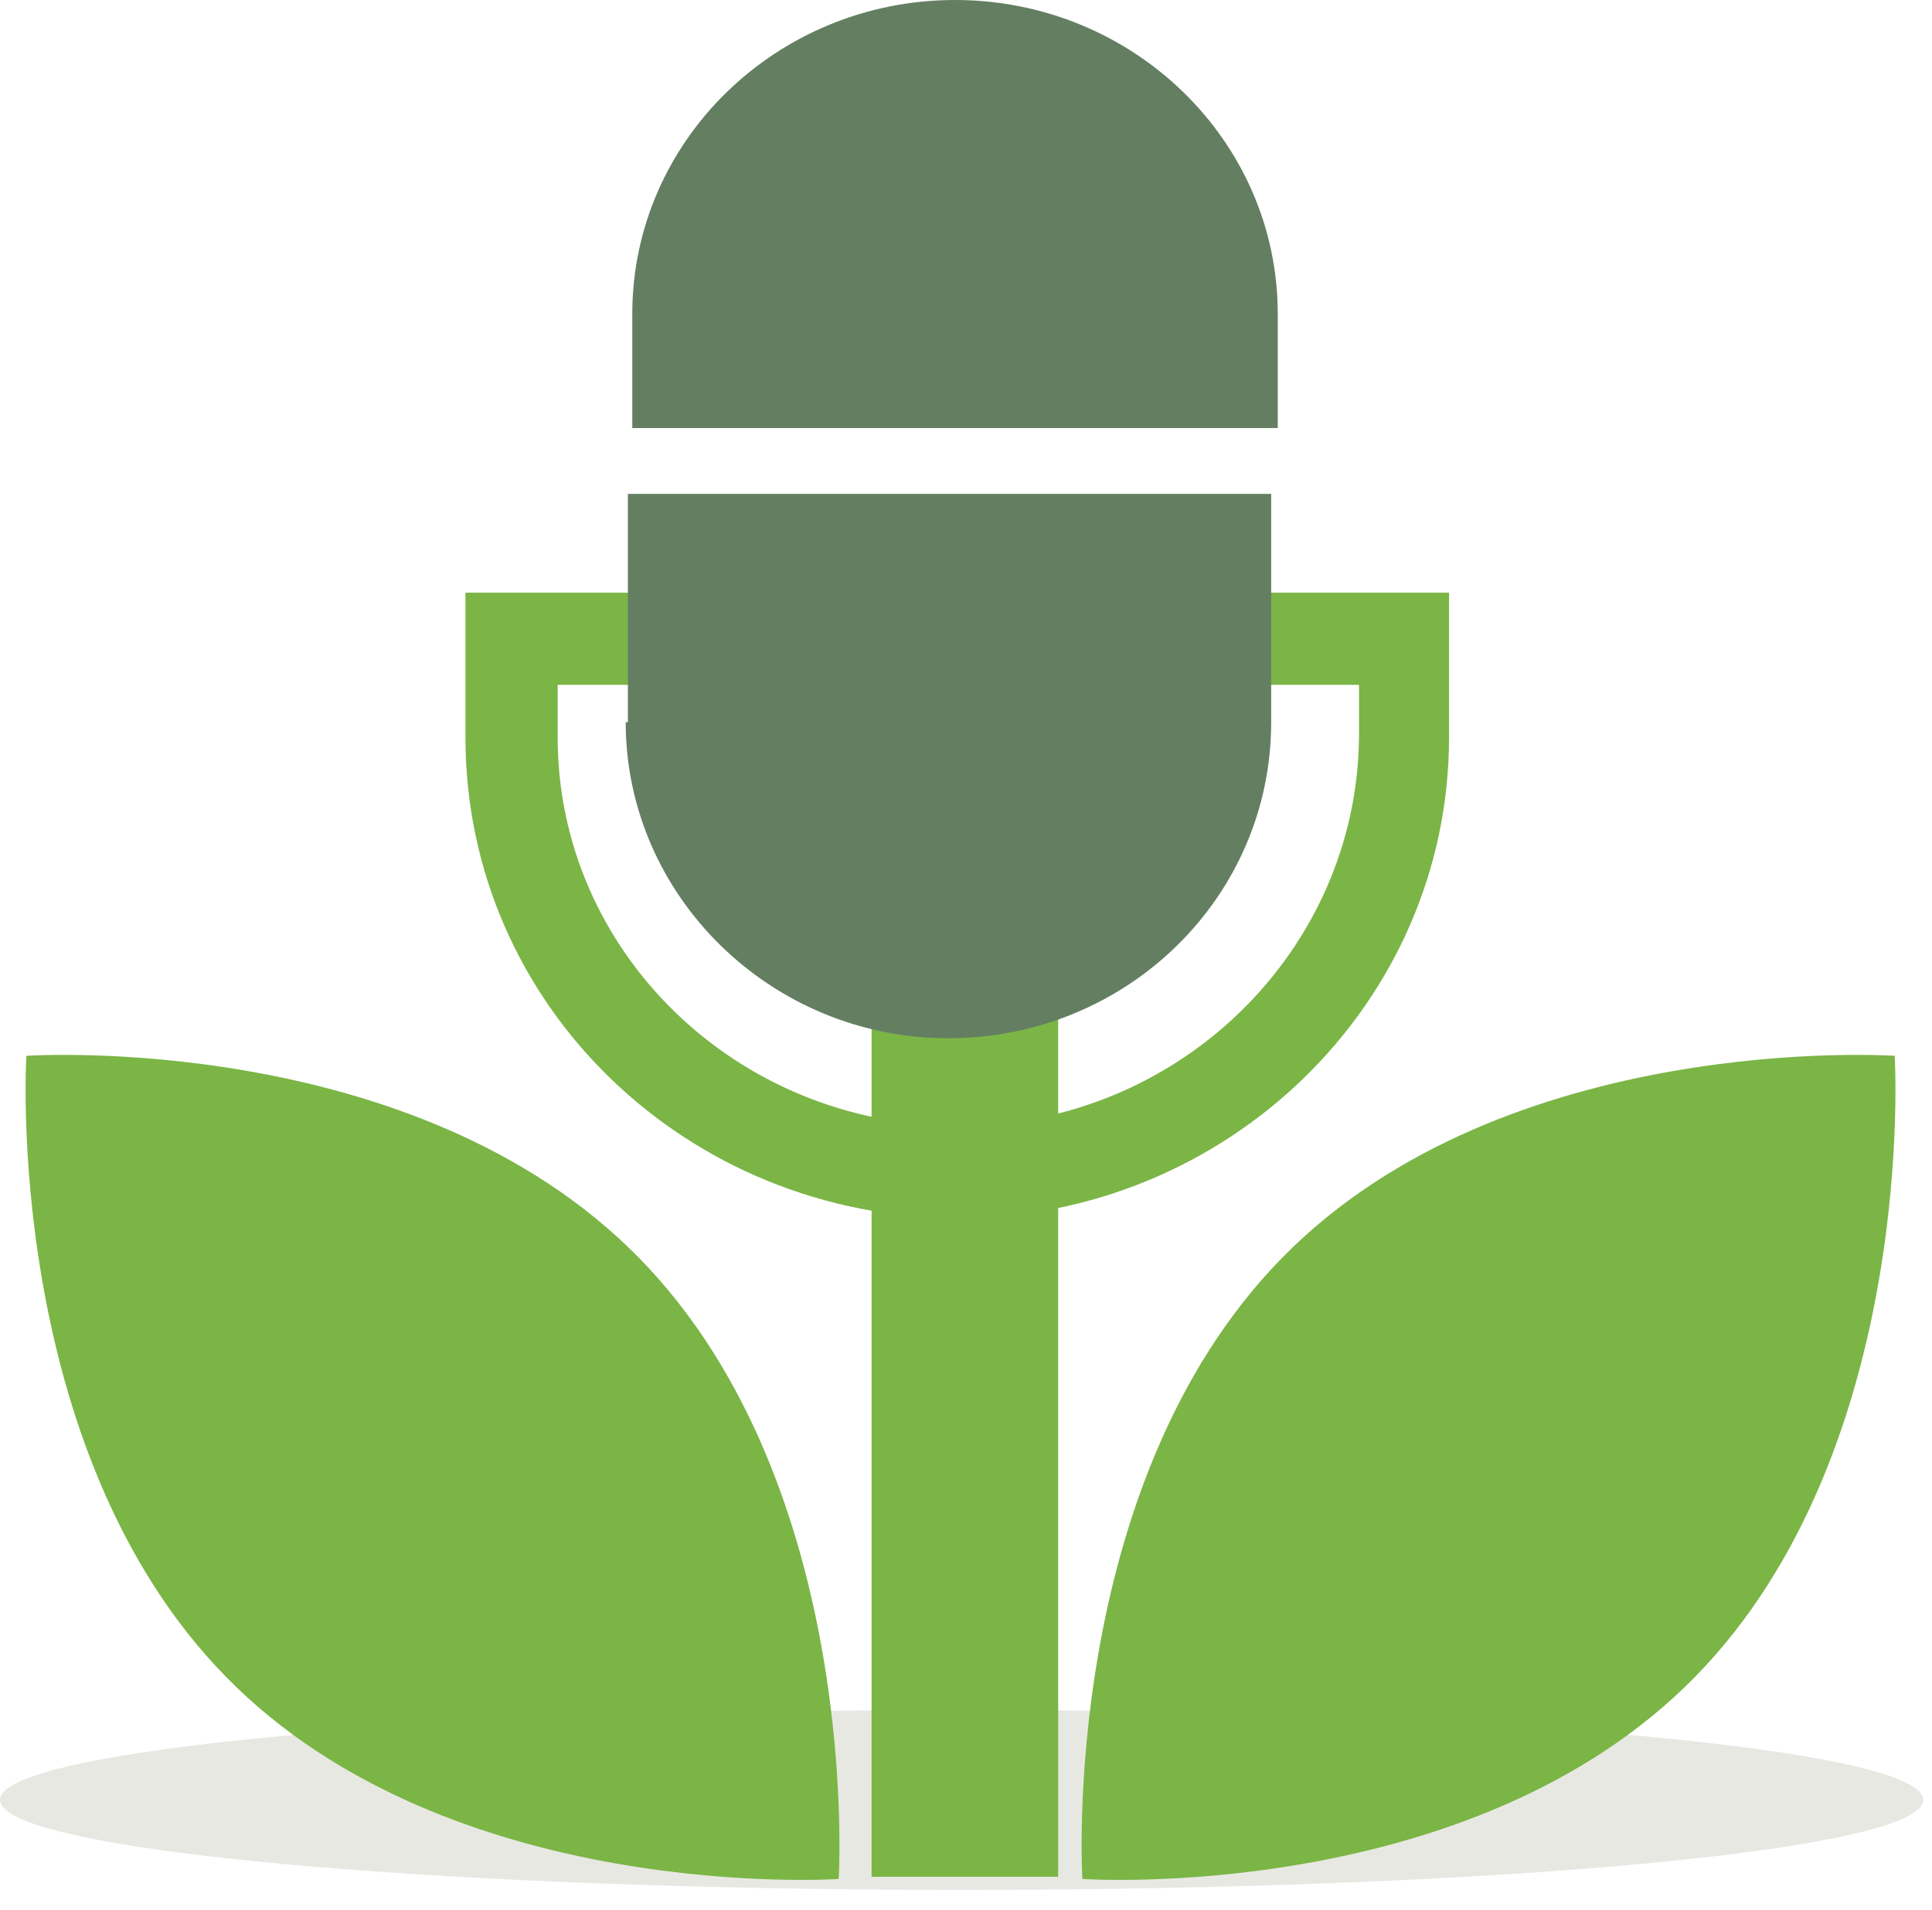
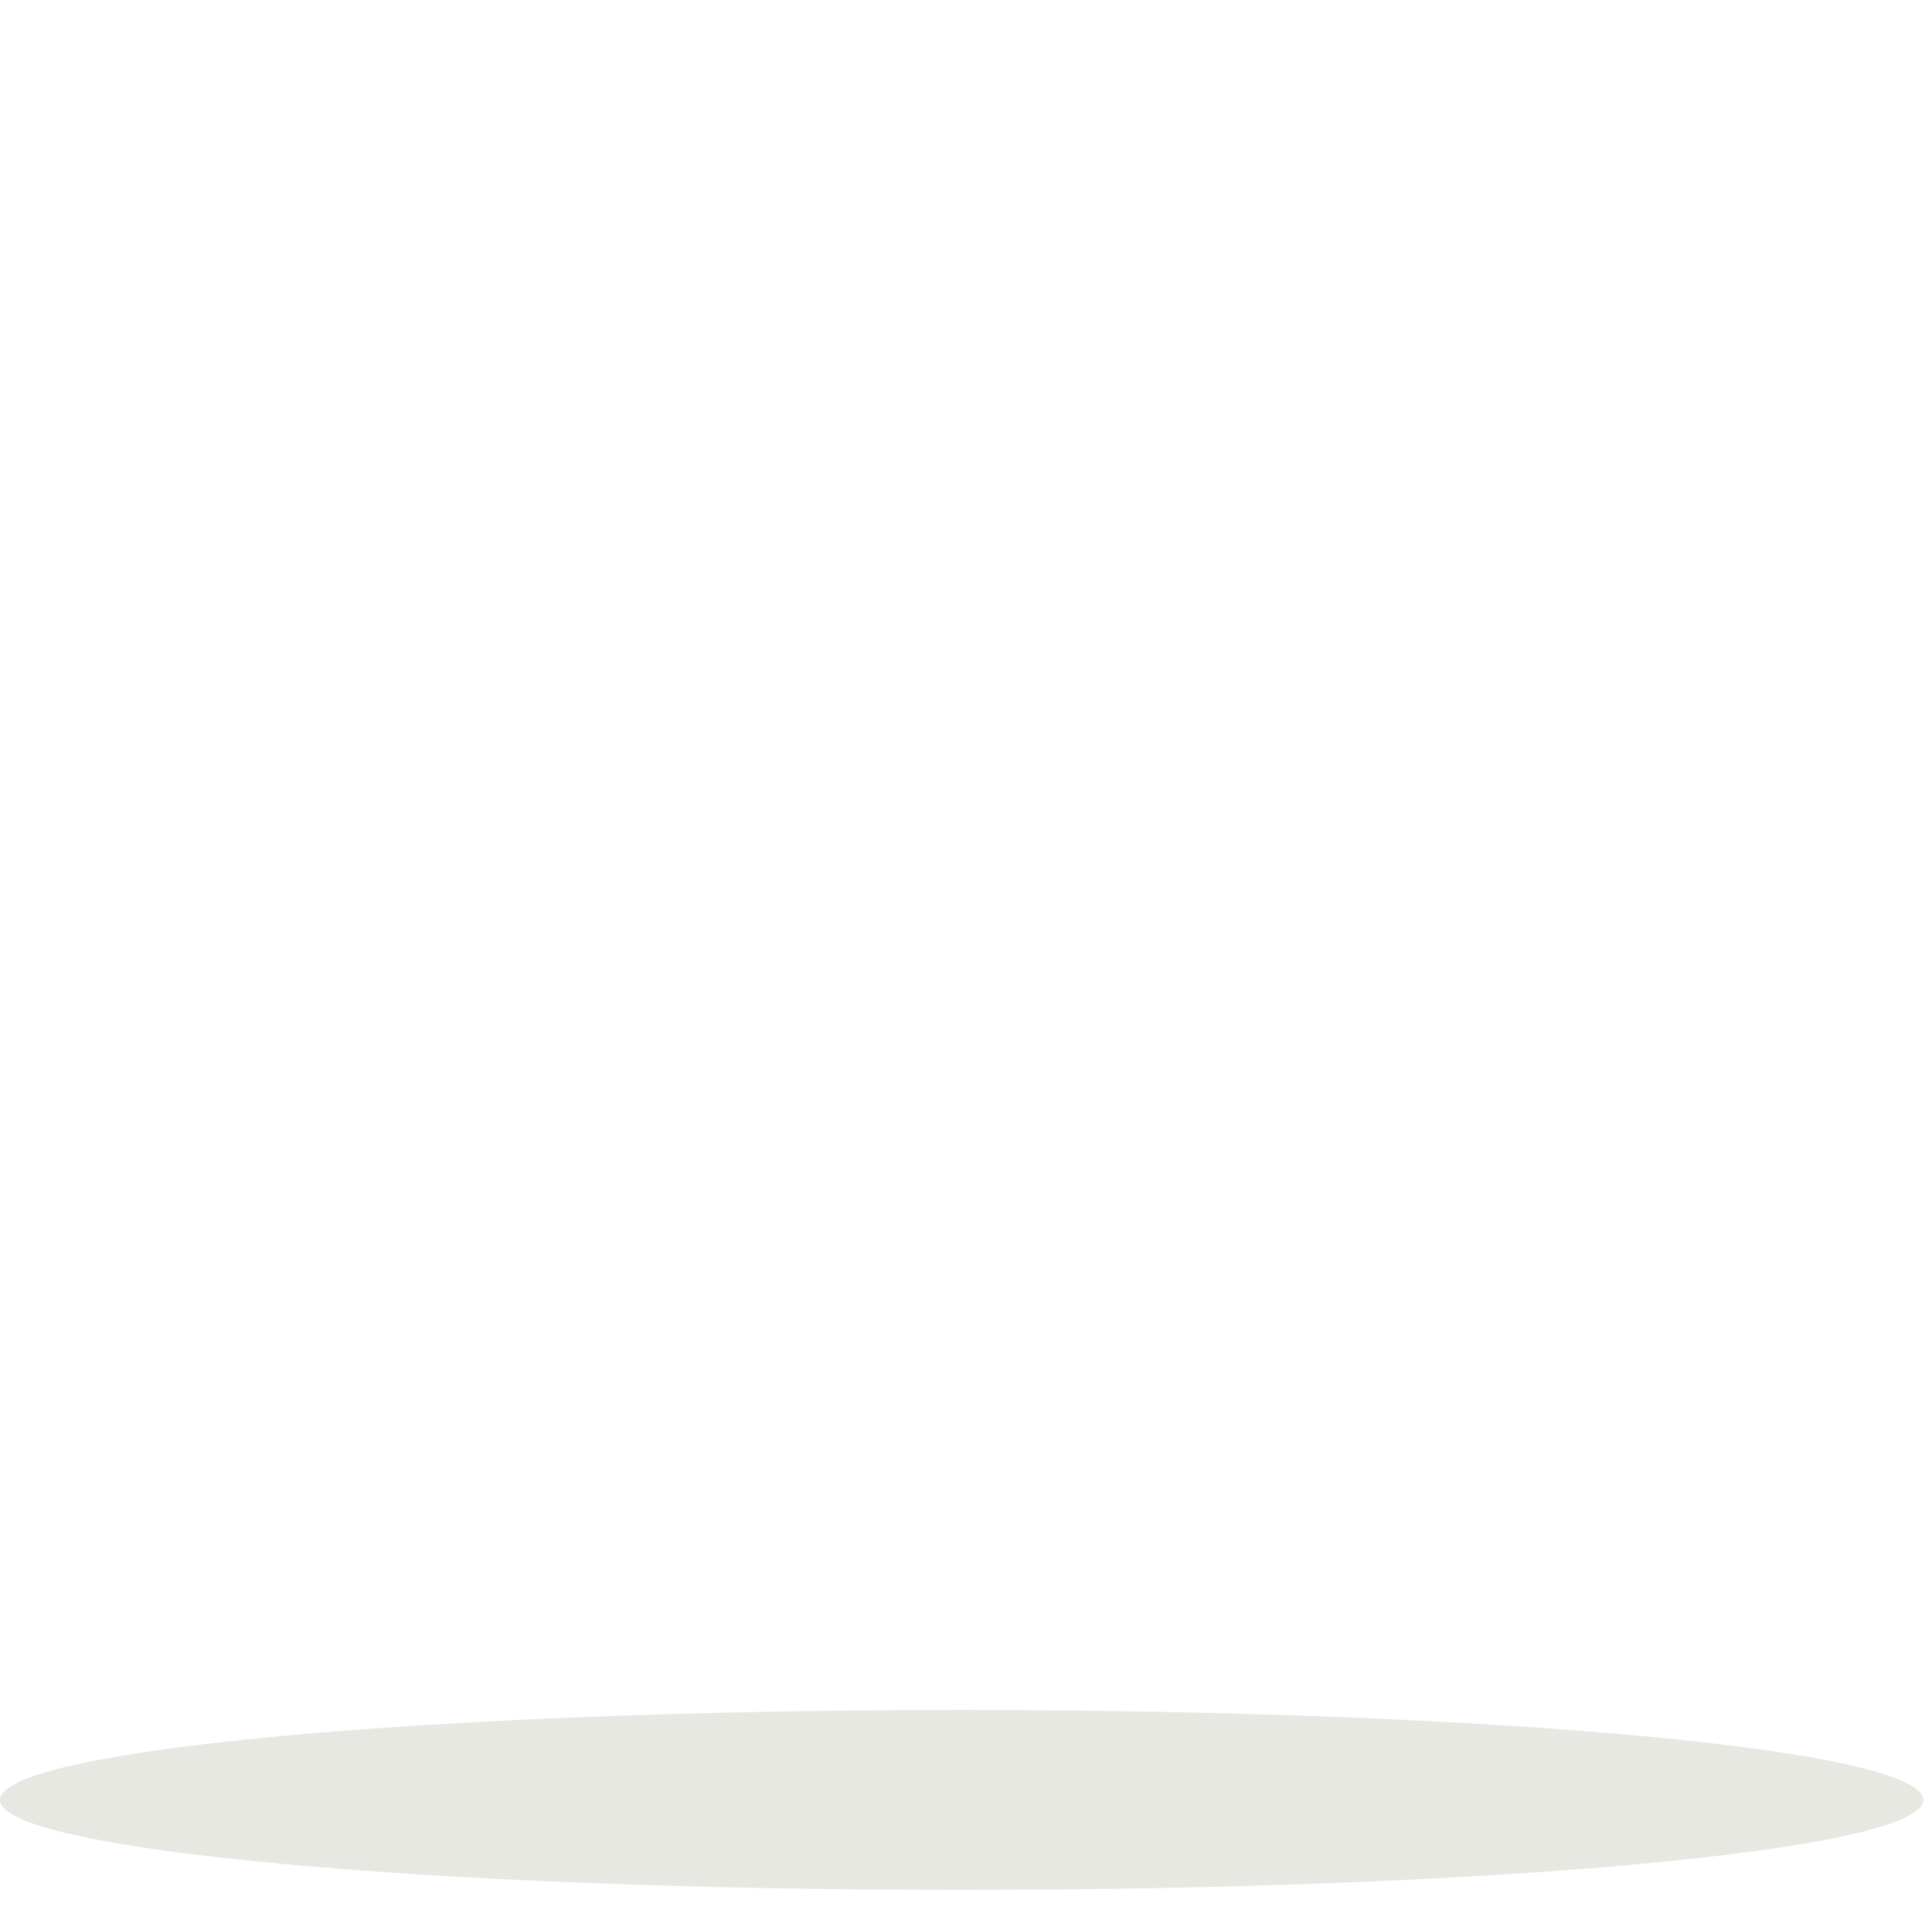
<svg xmlns="http://www.w3.org/2000/svg" width="88" height="87" viewBox="0 0 88 87" fill="none">
  <path d="M43.8 86.1C19.6 86.1 0 84.3 0 82C0 79.7 19.6 77.9 43.8 77.9C68 77.9 87.6 79.7 87.6 82C87.6 84.3 68 86.1 43.8 86.1Z" fill="#E8E8E3" />
-   <path d="M77.201 76.4C67.001 86.8 49.301 85.6 49.301 85.6C49.301 85.6 48.201 67.7 58.401 57.3C68.601 46.9 86.301 48.1 86.301 48.1C86.301 48.1 87.401 66 77.201 76.4ZM10.301 76.4C20.501 86.8 38.201 85.6 38.201 85.6C38.201 85.6 39.301 67.7 29.101 57.3C18.901 46.9 1.201 48.1 1.201 48.1C1.201 48.1 0.101 66 10.301 76.4ZM21.201 33.6V27H66.001V33.6C66.001 45.7 55.901 55.5 43.601 55.5V51.3C53.701 51.3 61.801 43.3 61.901 33.6V31.2H25.401V33.6C25.401 43.3 33.501 51.3 43.701 51.3V55.5C31.301 55.5 21.201 45.8 21.201 33.6Z" fill="#7BB546" />
-   <path d="M39.699 85.5H48.199V40.6H39.699V85.5Z" fill="#7BB546" />
-   <path d="M58.2 14.3C58.2 6.4 51.6 0 43.5 0C35.4 0 28.8 6.4 28.8 14.3C28.8 21.2 28.8 18.1 28.8 19.5H58.2V14.3ZM28.5 32.9C28.5 40.8 35.1 47.3 43.2 47.3C51.3 47.3 57.9 40.9 57.9 32.9C57.9 26 57.9 23.9 57.9 22.5H28.6V32.9" fill="#647E62" />
</svg>